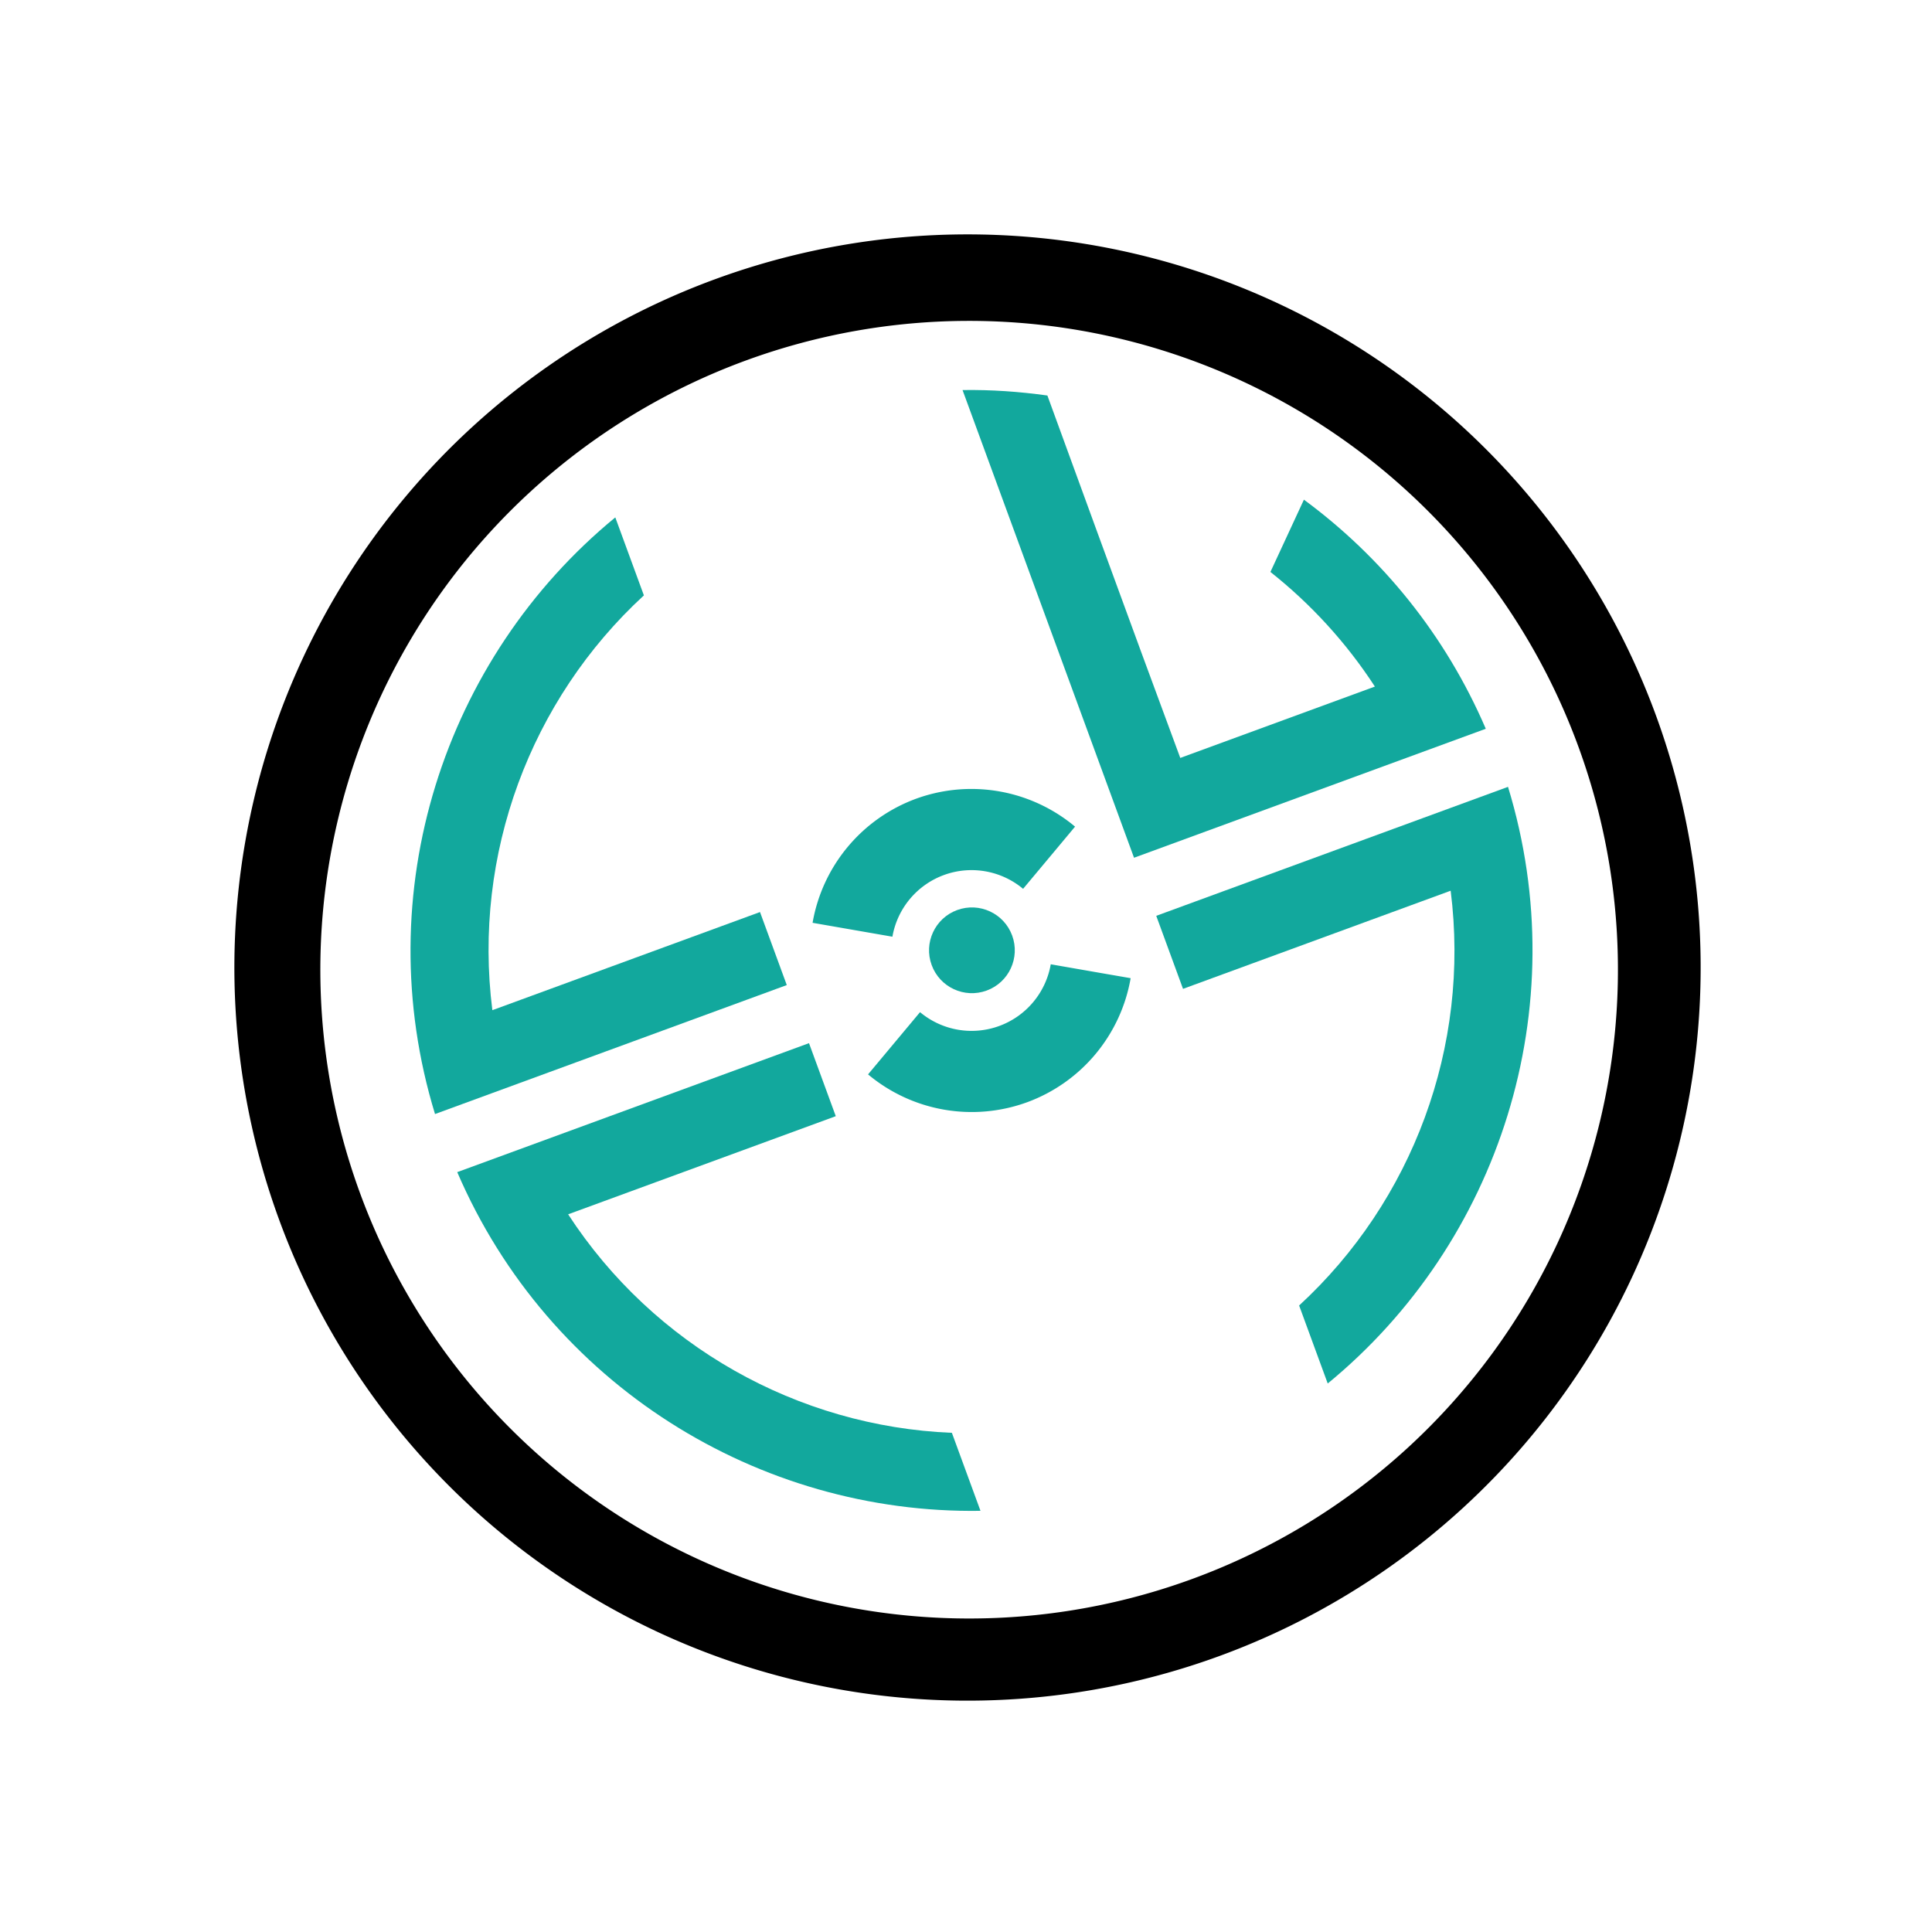
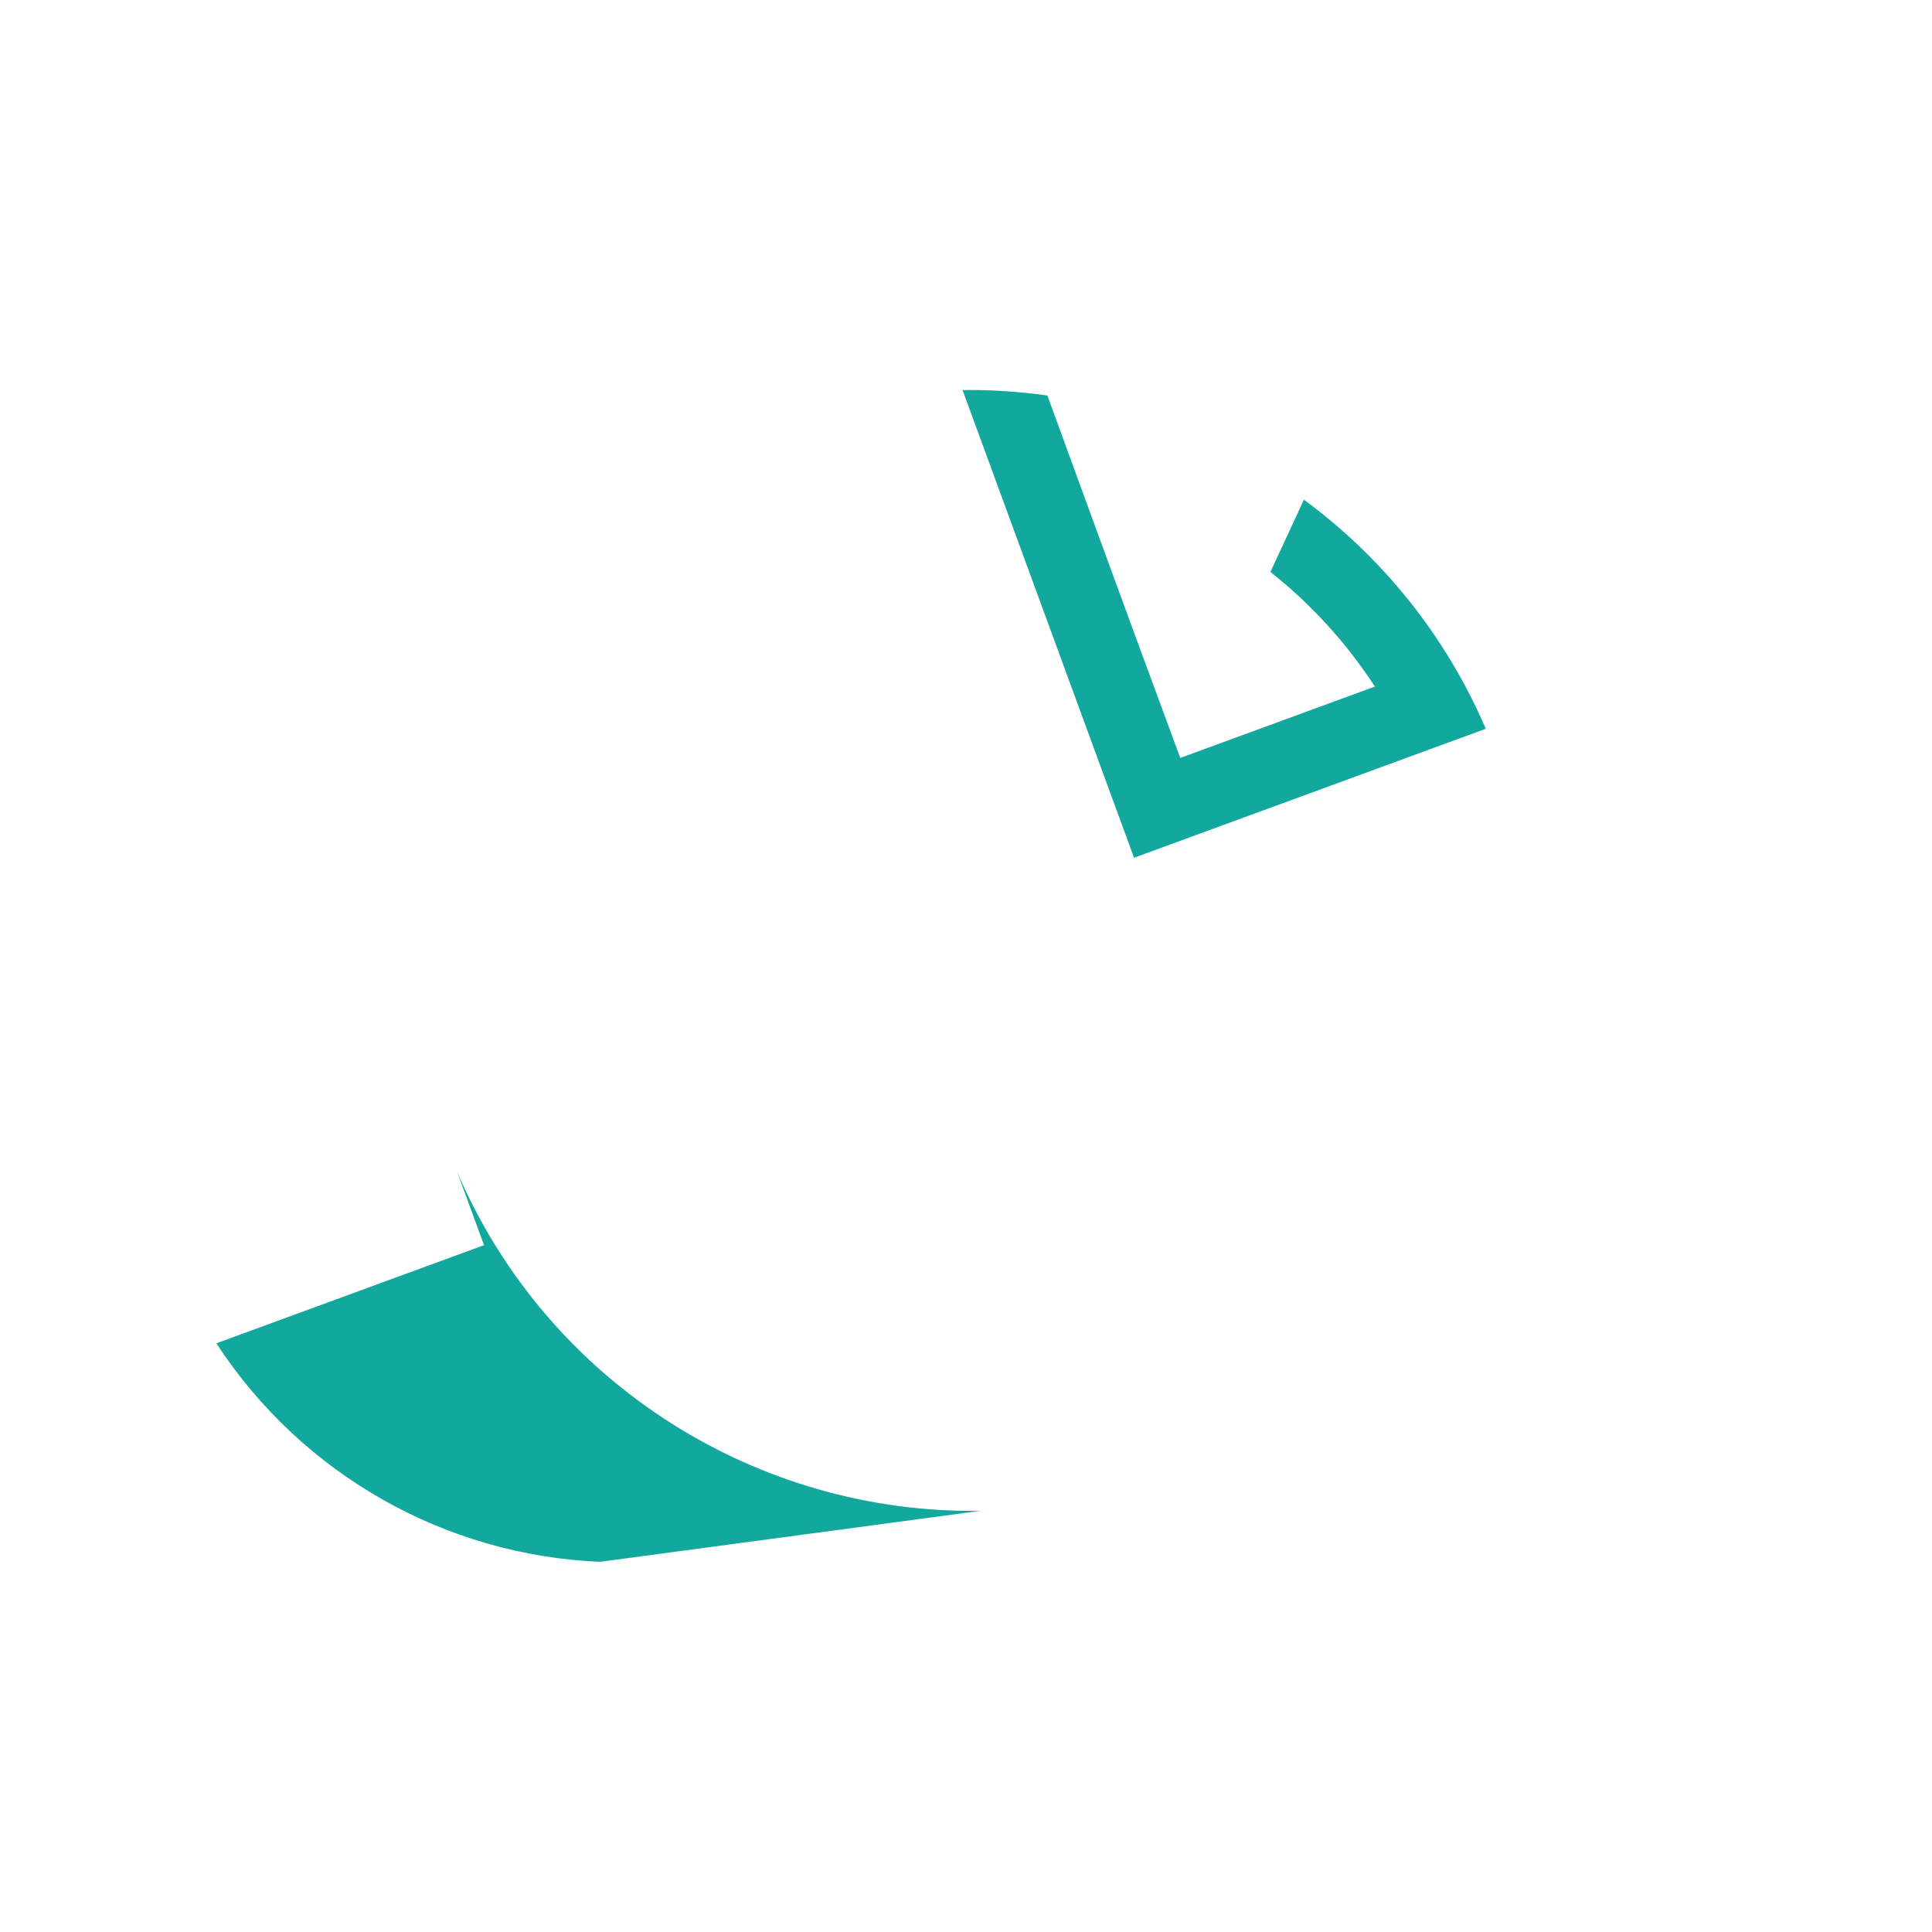
<svg xmlns="http://www.w3.org/2000/svg" xmlns:ns1="http://www.inkscape.org/namespaces/inkscape" xmlns:ns2="http://sodipodi.sourceforge.net/DTD/sodipodi-0.dtd" width="31.75mm" height="31.75mm" viewBox="0 0 31.75 31.75" version="1.1" id="svg8" ns1:version="1.3.1 (9b9bdc1480, 2023-11-25, custom)" ns2:docname="07b828cdb31bb5077ef1205b887e7ef7efbd6d4a.svg" data-ember-extension="1" xml:space="preserve">
  <defs id="defs2" />
  <g ns1:label="Layer 1" ns1:groupmode="layer" id="layer1" transform="translate(328.536,-7.347)">
    <g id="g1554" transform="matrix(0.12,-0.044,0.044,0.12,-409.541,-13.053)" style="fill:#ed207b;fill-opacity:1">
      <g transform="translate(59.419,231.871)" id="g1223" style="fill:#ed207b;fill-opacity:1">
-         <path style="color:#000000;font-style:normal;font-variant:normal;font-weight:normal;font-stretch:normal;font-size:medium;line-height:normal;font-family:sans-serif;font-variant-ligatures:normal;font-variant-position:normal;font-variant-caps:normal;font-variant-numeric:normal;font-variant-alternates:normal;font-feature-settings:normal;text-indent:0;text-align:start;text-decoration:none;text-decoration-line:none;text-decoration-style:solid;text-decoration-color:#000000;letter-spacing:normal;word-spacing:normal;text-transform:none;writing-mode:lr-tb;direction:ltr;text-orientation:mixed;dominant-baseline:auto;baseline-shift:baseline;text-anchor:start;white-space:normal;shape-padding:0;clip-rule:nonzero;display:inline;overflow:visible;visibility:visible;opacity:1;isolation:auto;mix-blend-mode:normal;color-interpolation:sRGB;color-interpolation-filters:linearRGB;solid-color:#000000;solid-opacity:1;vector-effect:none;fill:#12a89d;fill-opacity:1;fill-rule:nonzero;stroke:none;stroke-width:20;stroke-linecap:butt;stroke-linejoin:miter;stroke-miterlimit:10;stroke-dasharray:none;stroke-dashoffset:0;stroke-opacity:1;color-rendering:auto;image-rendering:auto;shape-rendering:auto;text-rendering:auto;enable-background:accumulate" d="m 532.164,361.947 c -26.916,-9.405 -46.548,-34.328 -48.173,-64.047 h 48.173 v 10.001 h -36.653 c 4.522,19.698 18.344,35.786 36.653,43.365 z" id="path837-0-5-0-5-1-8-0" ns1:connector-curvature="0" />
-         <path style="color:#000000;font-style:normal;font-variant:normal;font-weight:normal;font-stretch:normal;font-size:medium;line-height:normal;font-family:sans-serif;font-variant-ligatures:normal;font-variant-position:normal;font-variant-caps:normal;font-variant-numeric:normal;font-variant-alternates:normal;font-feature-settings:normal;text-indent:0;text-align:start;text-decoration:none;text-decoration-line:none;text-decoration-style:solid;text-decoration-color:#000000;letter-spacing:normal;word-spacing:normal;text-transform:none;writing-mode:lr-tb;direction:ltr;text-orientation:mixed;dominant-baseline:auto;baseline-shift:baseline;text-anchor:start;white-space:normal;shape-padding:0;clip-rule:nonzero;display:inline;overflow:visible;visibility:visible;opacity:1;isolation:auto;mix-blend-mode:normal;color-interpolation:sRGB;color-interpolation-filters:linearRGB;solid-color:#000000;solid-opacity:1;vector-effect:none;fill:#12a89d;fill-opacity:1;fill-rule:nonzero;stroke:none;stroke-width:20;stroke-linecap:butt;stroke-linejoin:miter;stroke-miterlimit:10;stroke-dasharray:none;stroke-dashoffset:0;stroke-opacity:1;color-rendering:auto;image-rendering:auto;shape-rendering:auto;text-rendering:auto;enable-background:accumulate" d="m 579.719,361.947 c 26.916,-9.405 46.548,-34.328 48.173,-64.047 h -48.173 v 10.001 h 36.653 c -4.522,19.698 -18.344,35.786 -36.653,43.365 z" id="path837-0-5-0-5-1-8-4" ns1:connector-curvature="0" />
+         <path style="color:#000000;font-style:normal;font-variant:normal;font-weight:normal;font-stretch:normal;font-size:medium;line-height:normal;font-family:sans-serif;font-variant-ligatures:normal;font-variant-position:normal;font-variant-caps:normal;font-variant-numeric:normal;font-variant-alternates:normal;font-feature-settings:normal;text-indent:0;text-align:start;text-decoration:none;text-decoration-line:none;text-decoration-style:solid;text-decoration-color:#000000;letter-spacing:normal;word-spacing:normal;text-transform:none;writing-mode:lr-tb;direction:ltr;text-orientation:mixed;dominant-baseline:auto;baseline-shift:baseline;text-anchor:start;white-space:normal;shape-padding:0;clip-rule:nonzero;display:inline;overflow:visible;visibility:visible;opacity:1;isolation:auto;mix-blend-mode:normal;color-interpolation:sRGB;color-interpolation-filters:linearRGB;solid-color:#000000;solid-opacity:1;vector-effect:none;fill:#12a89d;fill-opacity:1;fill-rule:nonzero;stroke:none;stroke-width:20;stroke-linecap:butt;stroke-linejoin:miter;stroke-miterlimit:10;stroke-dasharray:none;stroke-dashoffset:0;stroke-opacity:1;color-rendering:auto;image-rendering:auto;shape-rendering:auto;text-rendering:auto;enable-background:accumulate" d="m 532.164,361.947 c -26.916,-9.405 -46.548,-34.328 -48.173,-64.047 v 10.001 h -36.653 c 4.522,19.698 18.344,35.786 36.653,43.365 z" id="path837-0-5-0-5-1-8-0" ns1:connector-curvature="0" />
      </g>
-       <path style="color:#000000;font-style:normal;font-variant:normal;font-weight:normal;font-stretch:normal;font-size:medium;line-height:normal;font-family:sans-serif;font-variant-ligatures:normal;font-variant-position:normal;font-variant-caps:normal;font-variant-numeric:normal;font-variant-alternates:normal;font-feature-settings:normal;text-indent:0;text-align:start;text-decoration:none;text-decoration-line:none;text-decoration-style:solid;text-decoration-color:#000000;letter-spacing:normal;word-spacing:normal;text-transform:none;writing-mode:lr-tb;direction:ltr;text-orientation:mixed;dominant-baseline:auto;baseline-shift:baseline;text-anchor:start;white-space:normal;shape-padding:0;clip-rule:nonzero;display:inline;overflow:visible;visibility:visible;isolation:auto;mix-blend-mode:normal;color-interpolation:sRGB;color-interpolation-filters:linearRGB;solid-color:#000000;solid-opacity:1;vector-effect:none;fill:#12a89d;fill-opacity:1;fill-rule:nonzero;stroke:none;stroke-width:20;stroke-linecap:butt;stroke-linejoin:miter;stroke-miterlimit:10;stroke-dasharray:none;stroke-dashoffset:0;stroke-opacity:1;color-rendering:auto;image-rendering:auto;shape-rendering:auto;text-rendering:auto;enable-background:accumulate" d="m 591.471,457.729 c -26.916,9.405 -46.548,34.328 -48.173,64.047 h 48.173 V 511.775 H 554.818 c 4.522,-19.698 18.344,-35.786 36.653,-43.365 z" id="path837-0-5-0-5-1-8" ns1:connector-curvature="0" />
      <path style="color:#000000;font-style:normal;font-variant:normal;font-weight:normal;font-stretch:normal;font-size:medium;line-height:normal;font-family:sans-serif;font-variant-ligatures:normal;font-variant-position:normal;font-variant-caps:normal;font-variant-numeric:normal;font-variant-alternates:normal;font-feature-settings:normal;text-indent:0;text-align:start;text-decoration:none;text-decoration-line:none;text-decoration-style:solid;text-decoration-color:#000000;letter-spacing:normal;word-spacing:normal;text-transform:none;writing-mode:lr-tb;direction:ltr;text-orientation:mixed;dominant-baseline:auto;baseline-shift:baseline;text-anchor:start;white-space:normal;shape-padding:0;clip-rule:nonzero;display:inline;overflow:visible;visibility:visible;isolation:auto;mix-blend-mode:normal;color-interpolation:sRGB;color-interpolation-filters:linearRGB;solid-color:#000000;solid-opacity:1;vector-effect:none;fill:#12a89d;fill-opacity:1;fill-rule:nonzero;stroke:none;stroke-width:24.625;stroke-linecap:butt;stroke-linejoin:miter;stroke-miterlimit:10;stroke-dasharray:none;stroke-dashoffset:0;stroke-opacity:1;color-rendering:auto;image-rendering:auto;shape-rendering:auto;text-rendering:auto;enable-background:accumulate" d="m 639.027,457.729 v 64.047 h 10 38.172 c -0.719,-13.153 -4.971,-25.362 -11.814,-35.706 l -7.243,7.243 c 3.442,5.621 6.017,11.836 7.538,18.461 h -26.652 c -0.073,-16.319 0,-49.632 0,-49.632 -3.218,-1.715 -6.515,-3.196 -10,-4.414 z" id="path837-0-5-0-5-1-8-47" ns1:connector-curvature="0" ns2:nodetypes="cccccccccc" />
-       <path id="path837-5-1" style="fill:#12a89d;fill-opacity:1;stroke:none;stroke-width:0.455;stroke-miterlimit:10;stroke-dasharray:none;stroke-dashoffset:0;stroke-opacity:1" d="M 60.102 49.957 A 10.038 10.038 0 0 0 56.594 50.557 A 10.038 10.038 0 0 0 50.152 58.248 L 52.135 58.598 L 55.109 59.123 A 4.993 4.993 0 0 1 58.318 55.299 A 4.993 4.993 0 0 1 63.234 56.168 L 65.178 53.854 L 66.471 52.312 A 10.038 10.038 0 0 0 60.102 49.957 z M 64.941 60.859 A 4.993 4.993 0 0 1 61.732 64.684 A 4.993 4.993 0 0 1 56.814 63.814 L 54.873 66.127 L 53.576 67.672 A 10.038 10.038 0 0 0 63.457 69.424 A 10.038 10.038 0 0 0 69.902 61.734 L 67.916 61.385 L 64.941 60.859 z " transform="matrix(1.945,0.708,-0.708,1.945,541.036,366.602)" />
-       <circle style="fill:#12a89d;fill-opacity:1;stroke:none;stroke-width:0.25;stroke-miterlimit:10;stroke-dasharray:none;stroke-dashoffset:0;stroke-opacity:1" id="path837-9" cx="615.36" cy="525.774" r="5.512" />
    </g>
-     <path id="path837-2" style="opacity:1;fill:#000000;fill-opacity:1;stroke:none;stroke-width:2.062;stroke-miterlimit:10;stroke-dasharray:none;stroke-dashoffset:0;stroke-opacity:1" d="M 60.016 14.535 A 45.465 45.465 0 0 0 44.461 17.273 A 45.465 45.465 0 0 0 17.273 75.539 A 45.465 45.465 0 0 0 75.539 102.727 A 45.465 45.465 0 0 0 102.727 44.461 A 45.465 45.465 0 0 0 60.016 14.535 z M 59.934 19.9 A 40.236 40.236 0 0 1 97.912 46.383 A 40.236 40.236 0 0 1 73.854 97.947 A 40.236 40.236 0 0 1 22.289 73.887 A 40.236 40.236 0 0 1 46.348 22.322 A 40.236 40.236 0 0 1 59.934 19.9 z " transform="matrix(0.265,0,0,0.265,-328.536,7.347)" />
  </g>
</svg>